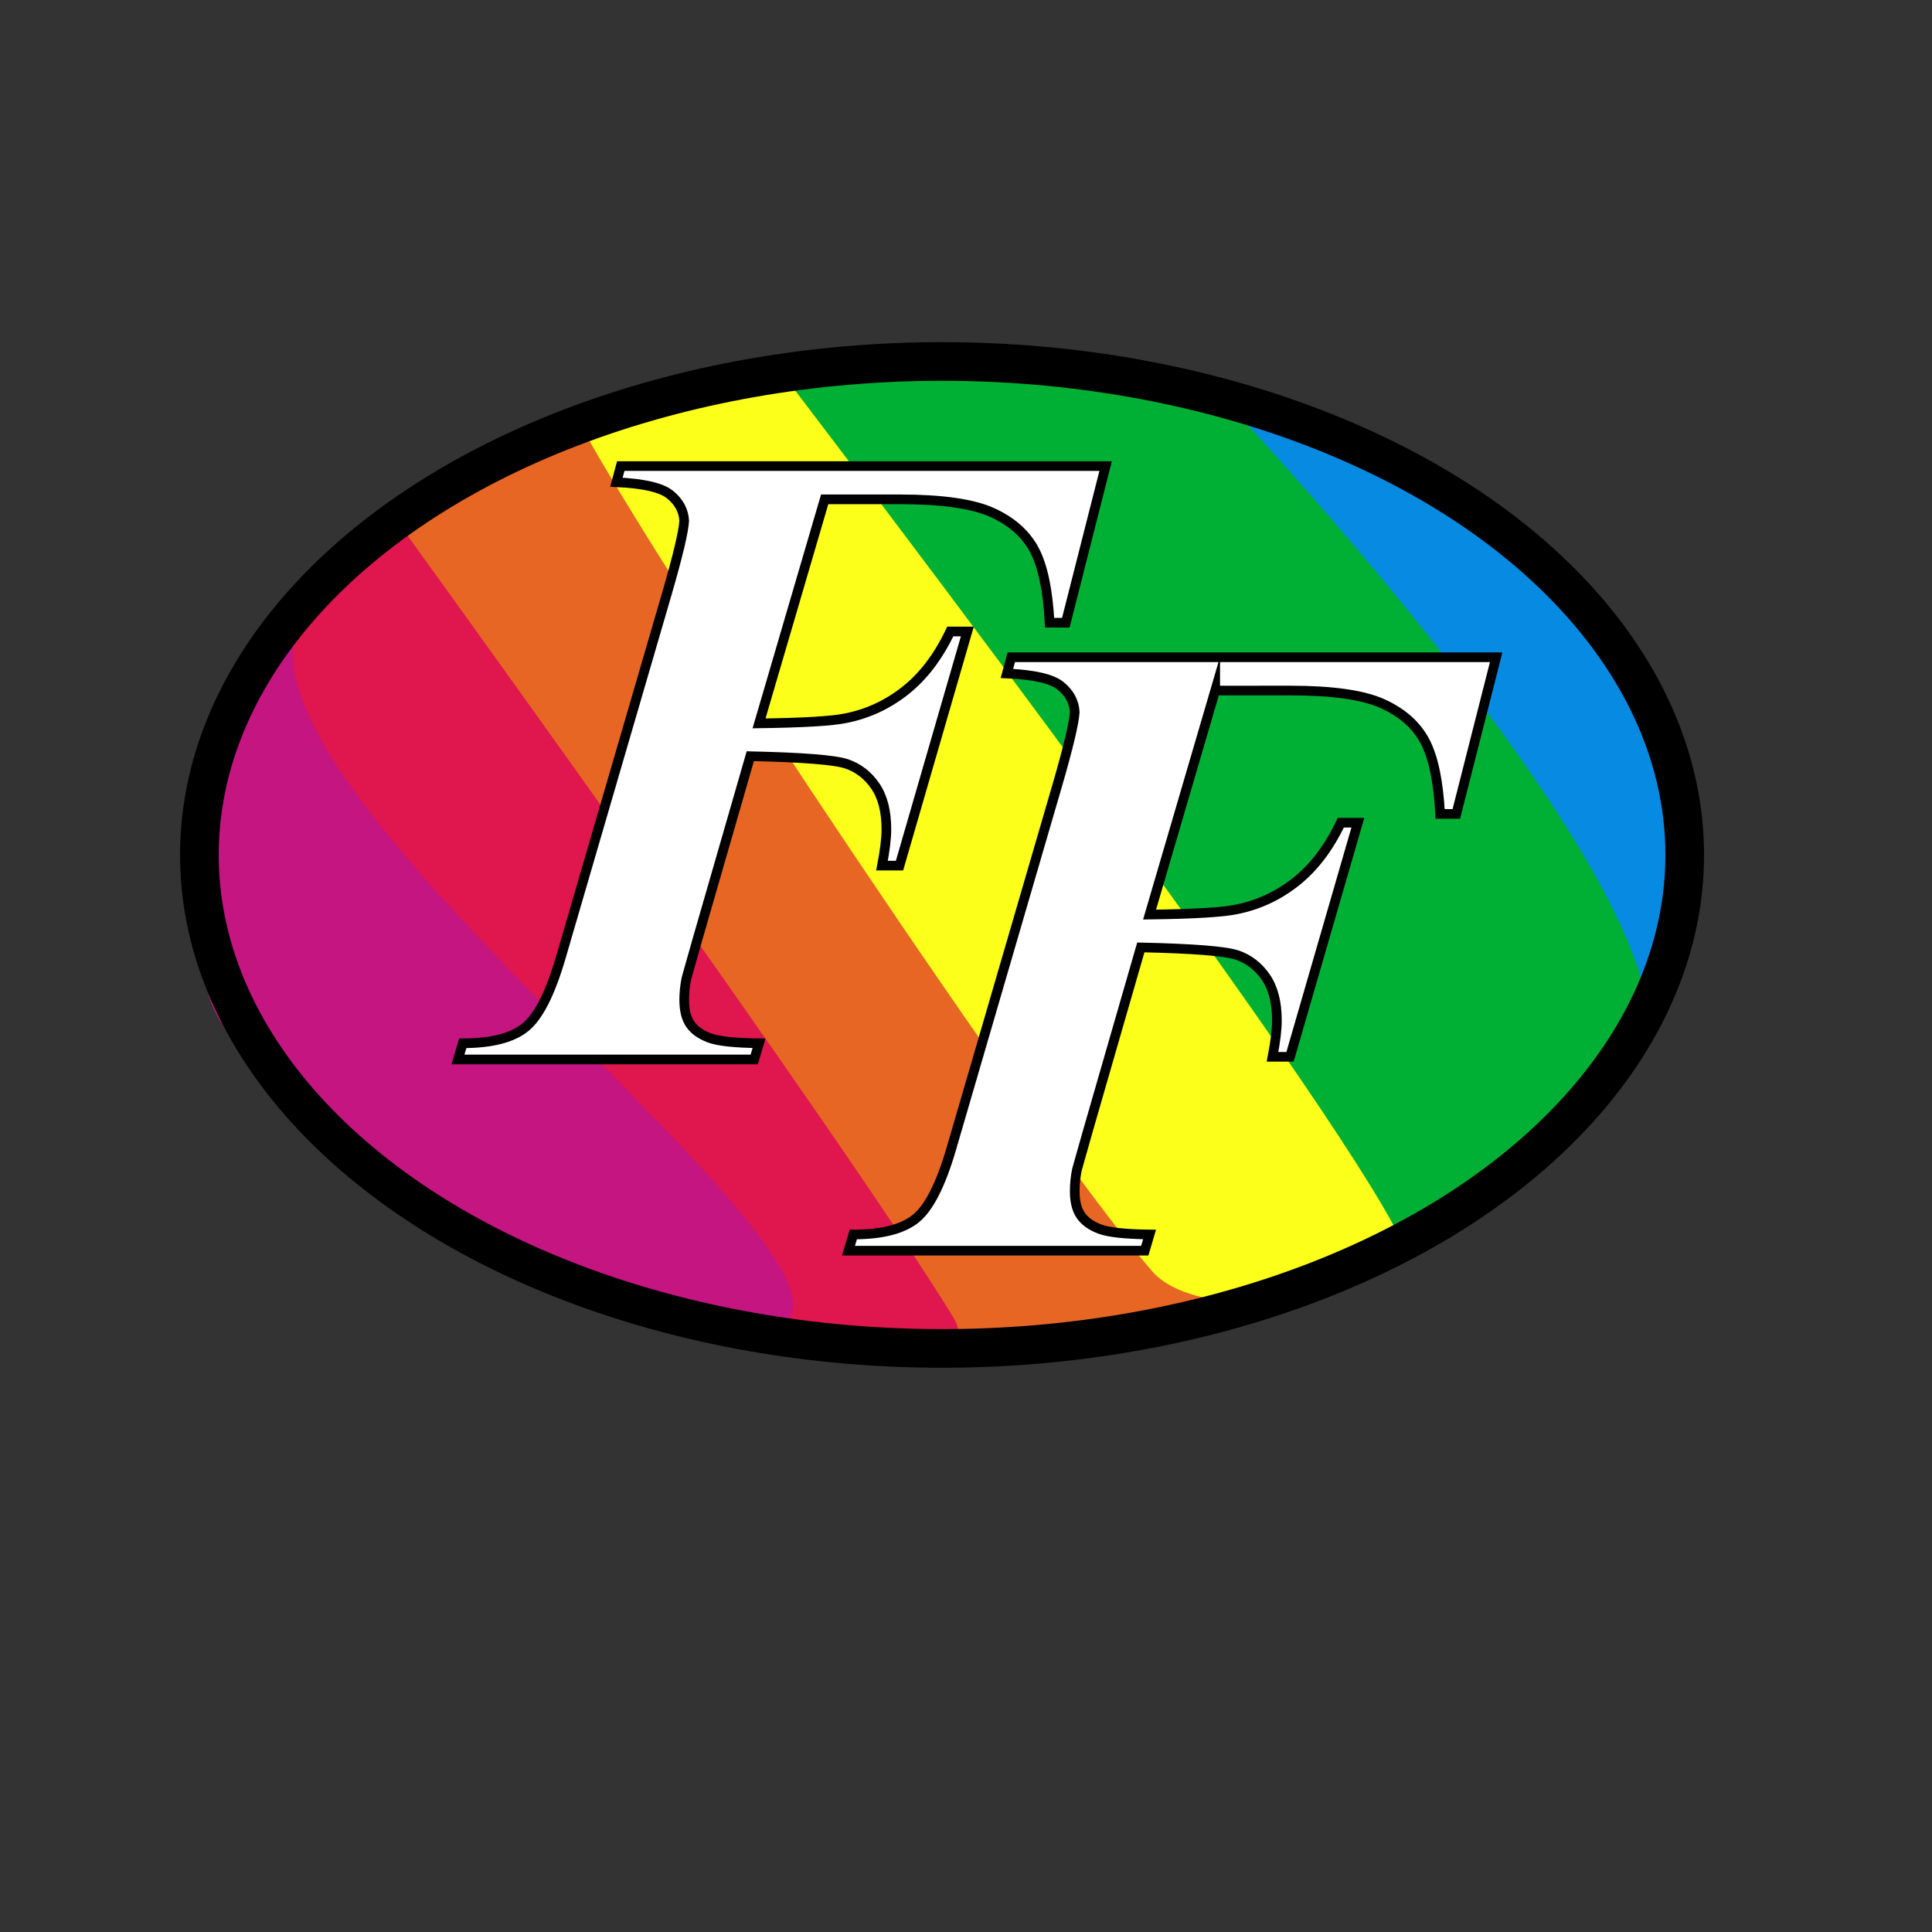
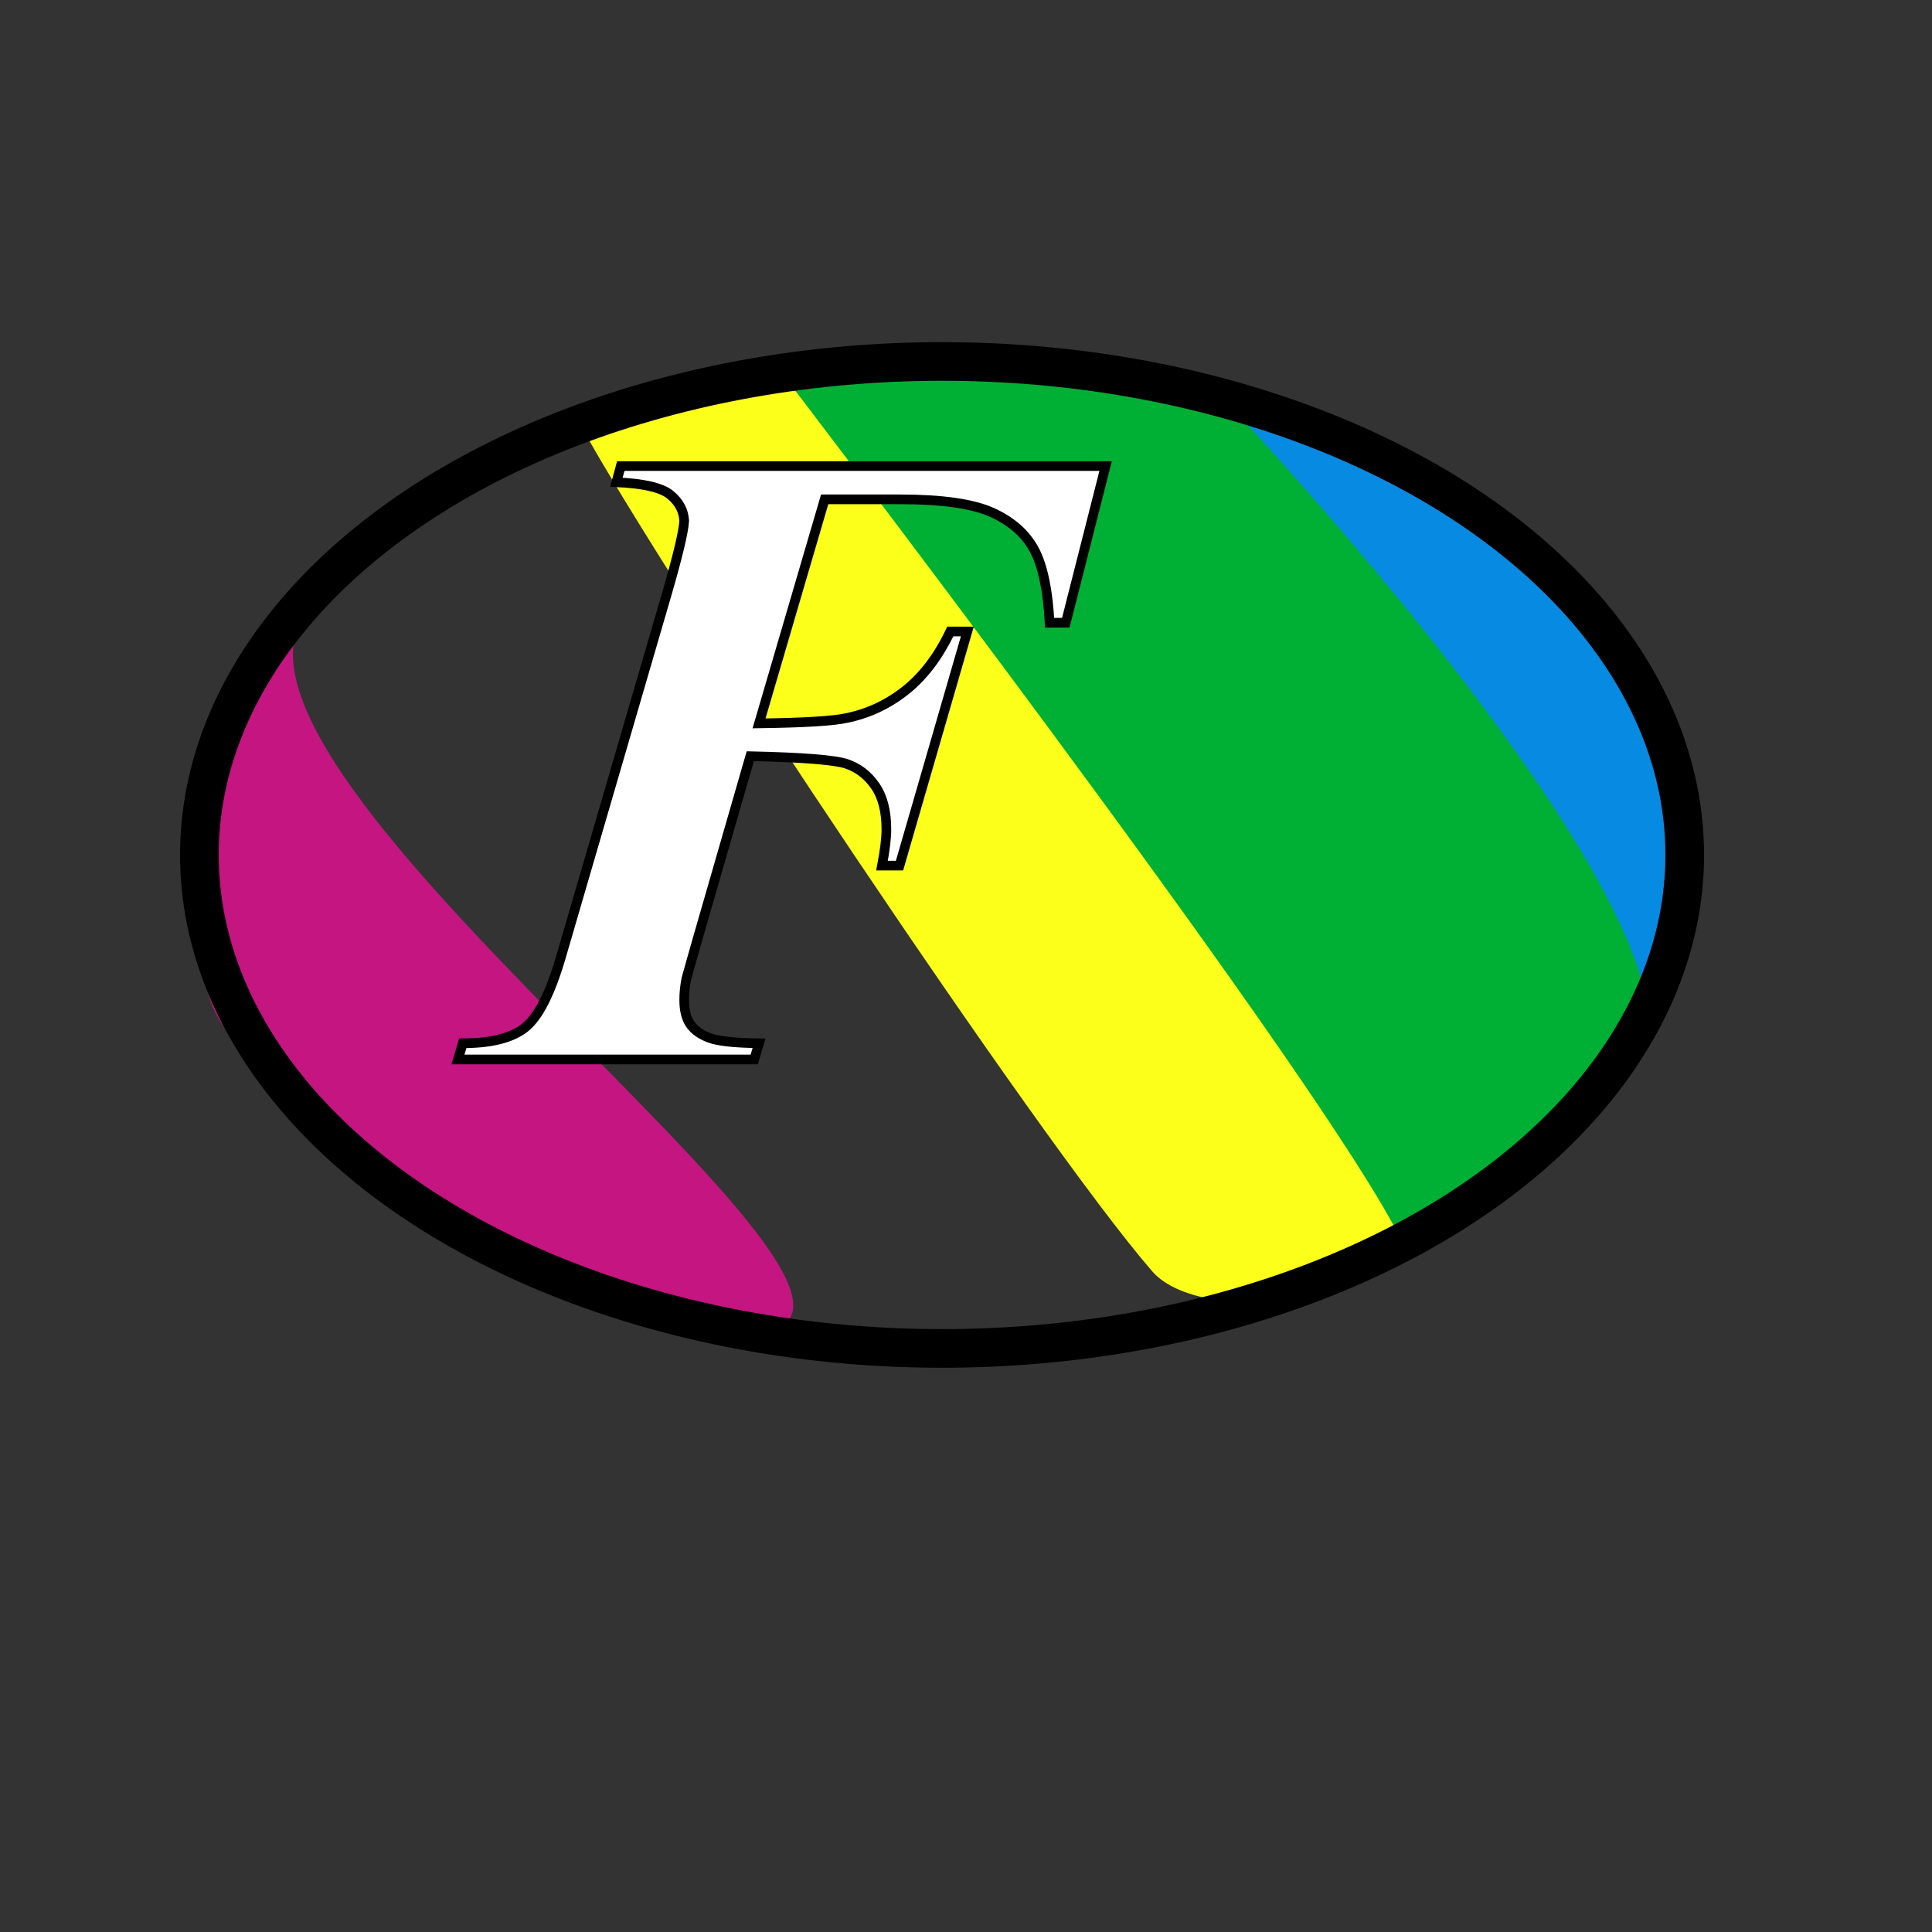
<svg xmlns="http://www.w3.org/2000/svg" version="1.1" x="0px" y="0px" width="800px" height="800px" viewBox="0 0 800 800" enable-background="new 0 0 800 800" xml:space="preserve">
  <rect x="0" y="0" width="800" height="800" fill="#333333" stroke="none" />
  <g id="Capa_1">
</g>
  <g id="Capa_2">
    <g>
-       <path fill="#E76624" d="M273.857,164.791c0,0,129.826,307.098,209.231,343.833c75.357,34.863-75.665,65.435-100.421,43.396    c-53.578-47.692-162.328-227.719-207.715-285C119.296,196.779,260.432,181.366,273.857,164.791z" />
      <path fill="#078AE2" d="M551.266,172.605c0,0,99.46,52.855,137.63,141.045c31.094,71.841-57.679,192.057-88.276,162.433    c-51.534-49.894-212.596-236.468-249.065-299.8C306.718,98.423,537.843,189.18,551.266,172.605z" />
      <path fill="#00B034" d="M506.317,164.791c0,0,147.859,156.03,173.082,239.806c12.14,40.317-100.596,122.168-111.153,115.997    C506.32,484.397,352.113,271.162,312.792,209.56C243.289,100.677,496.822,176.534,506.317,164.791z" />
      <path fill="#FBFF1A" d="M323.724,154.461c0,0,211.272,275.836,253.168,352.645c16.186,29.673-77.592,44.914-99.81,19.288    C430.094,472.2,275.161,239.716,240.15,175.566C232.058,160.741,310.299,171.036,323.724,154.461z" />
-       <path fill="#E0164E" d="M162.017,212.455c0,0,187.054,258.354,232.708,332.99c20.964,34.273-131.681-15.36-131.681-15.36    L93.689,291.804C93.689,291.804,148.592,229.03,162.017,212.455z" />
      <path fill="#C41581" d="M130.293,249.714c-67.686,62.534,271.457,293.159,183.52,302.307    c-34.065,3.543-192.314-74.542-223.833-131.239c-19.998-35.97,3.891-151.373,21.582-163.202    C129.25,245.75,134.065,246.229,130.293,249.714z" />
      <ellipse fill="none" stroke="#000000" stroke-width="16" stroke-miterlimit="10" cx="390.085" cy="354.018" rx="307.524" ry="204.341" />
      <g>
-         <path fill="#FFFFFF" stroke="#000000" stroke-width="4" stroke-linecap="round" stroke-miterlimit="26" d="M503.188,285.935     l-27.179,92.777c18.481-0.243,30.503-0.966,36.058-2.175c9.062-1.81,17.277-5.647,24.642-11.506     c7.374-5.859,13.535-13.984,18.49-24.373h7.062l-28.085,96.945h-7.249c1.208-6.283,1.813-11.296,1.813-15.04     c0-7.489-1.541-13.471-4.62-17.939c-3.081-4.469-7.036-7.519-11.869-9.152c-4.833-1.629-18.117-2.687-39.864-3.17l-22.109,76.65     l-4.35,15.403c-0.604,3.019-0.905,5.98-0.905,8.879c0,4.228,0.816,7.551,2.447,9.968c1.631,2.415,4.259,4.317,7.883,5.708     c3.628,1.386,10.511,2.144,20.658,2.264l-1.995,6.706H351.338l1.994-6.706c11.838,0,20.475-2.205,25.911-6.615     c5.438-4.409,10.33-14.042,14.68-28.9l43.851-150.402c4.59-15.825,7.007-25.971,7.247-30.441     c-0.24-4.229-2.173-7.822-5.798-10.782c-3.623-2.96-11.053-4.681-22.287-5.164l1.809-6.705h200.777l-16.491,64.873h-6.705     c-0.723-13.531-2.833-23.587-6.338-30.172c-3.504-6.583-9.274-11.717-17.303-15.402c-8.035-3.685-20.874-5.526-38.51-5.526     H503.188z" />
-       </g>
+         </g>
      <g>
        <path fill="#FFFFFF" stroke="#000000" stroke-width="4" stroke-linecap="round" stroke-miterlimit="26" d="M341.48,206.757     l-27.179,92.777c18.483-0.243,30.505-0.966,36.06-2.174c9.06-1.812,17.275-5.648,24.642-11.507     c7.371-5.859,13.532-13.983,18.487-24.372h7.063l-28.084,96.946h-7.25c1.208-6.283,1.812-11.296,1.812-15.04     c0-7.49-1.539-13.47-4.619-17.94c-3.08-4.471-7.038-7.52-11.87-9.152c-4.831-1.629-18.118-2.686-39.864-3.171l-22.11,76.651     l-4.347,15.403c-0.605,3.019-0.906,5.979-0.906,8.879c0,4.229,0.816,7.55,2.446,9.966c1.632,2.414,4.261,4.318,7.883,5.708     c3.626,1.389,10.51,2.144,20.658,2.266l-1.993,6.704H189.632l1.994-6.704c11.838,0,20.474-2.205,25.911-6.615     c5.437-4.409,10.329-14.043,14.679-28.901l43.852-150.403c4.59-15.824,7.005-25.97,7.247-30.44     c-0.242-4.229-2.173-7.822-5.798-10.783c-3.624-2.96-11.053-4.681-22.288-5.164l1.812-6.705h200.775l-16.491,64.872h-6.706     c-0.723-13.531-2.833-23.587-6.337-30.172c-3.506-6.583-9.274-11.717-17.305-15.402c-8.033-3.685-20.871-5.526-38.508-5.526     H341.48z" />
      </g>
    </g>
  </g>
  <g id="Capa_3">
</g>
</svg>